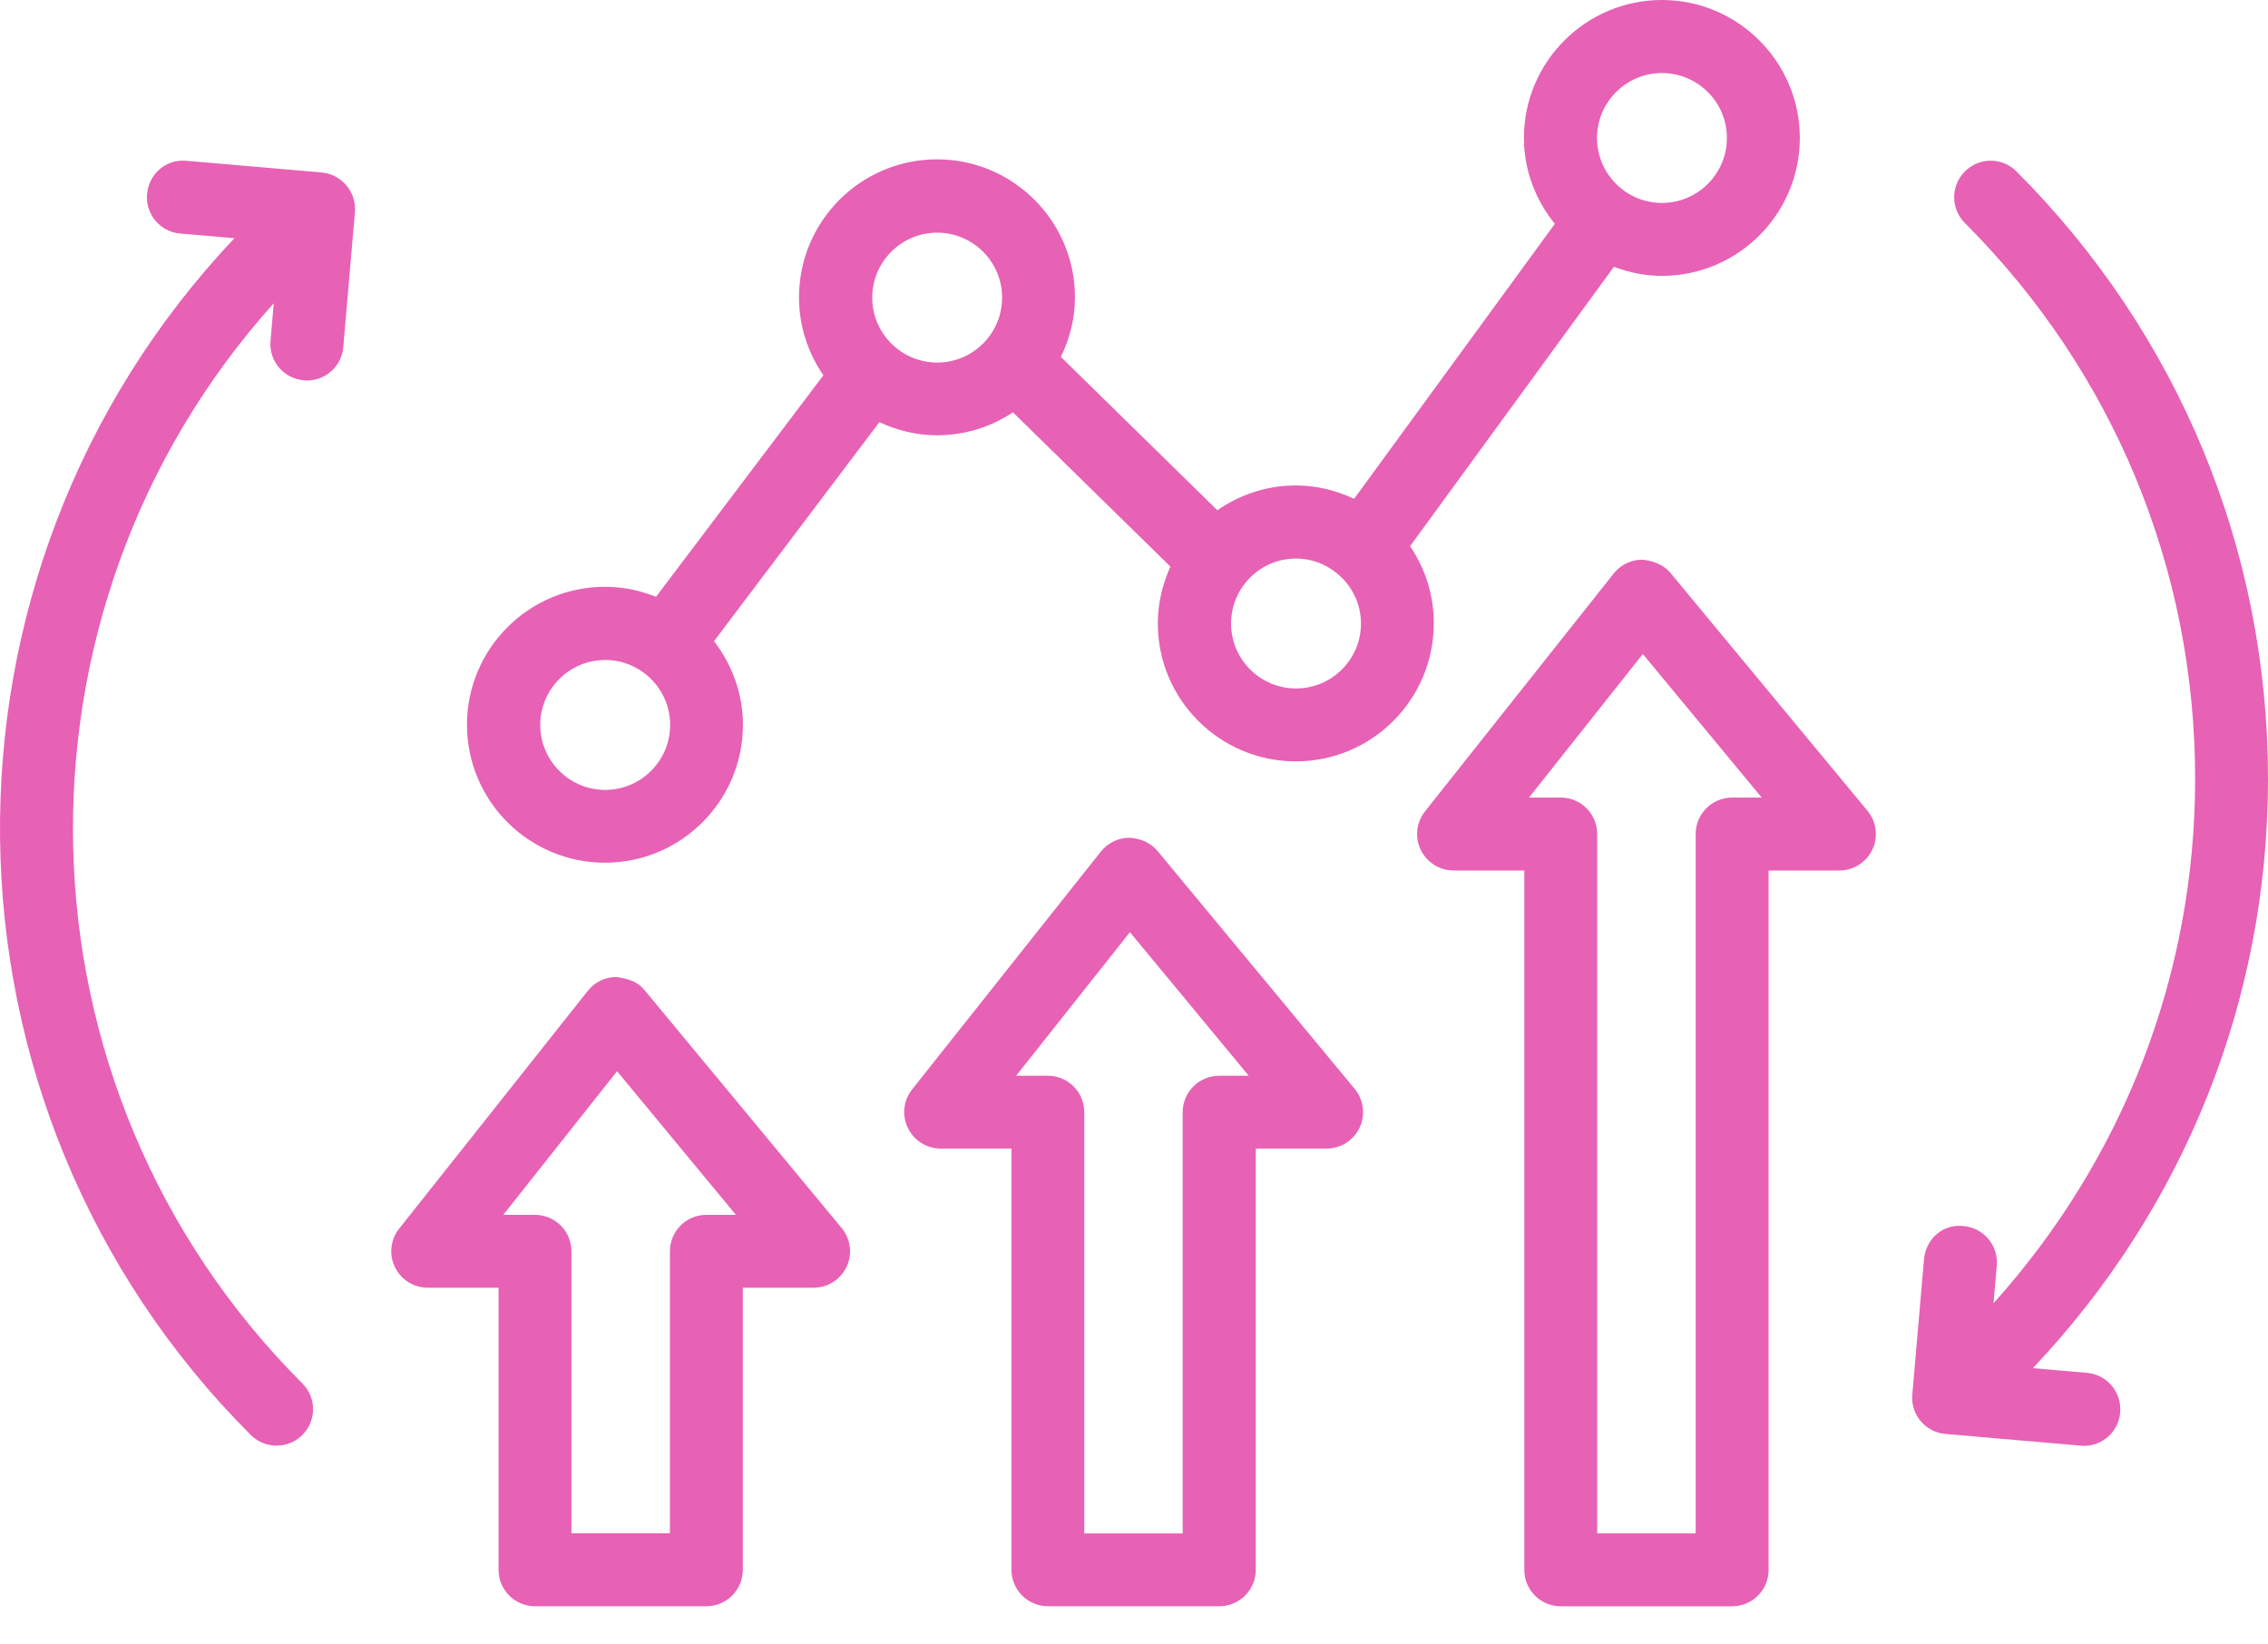
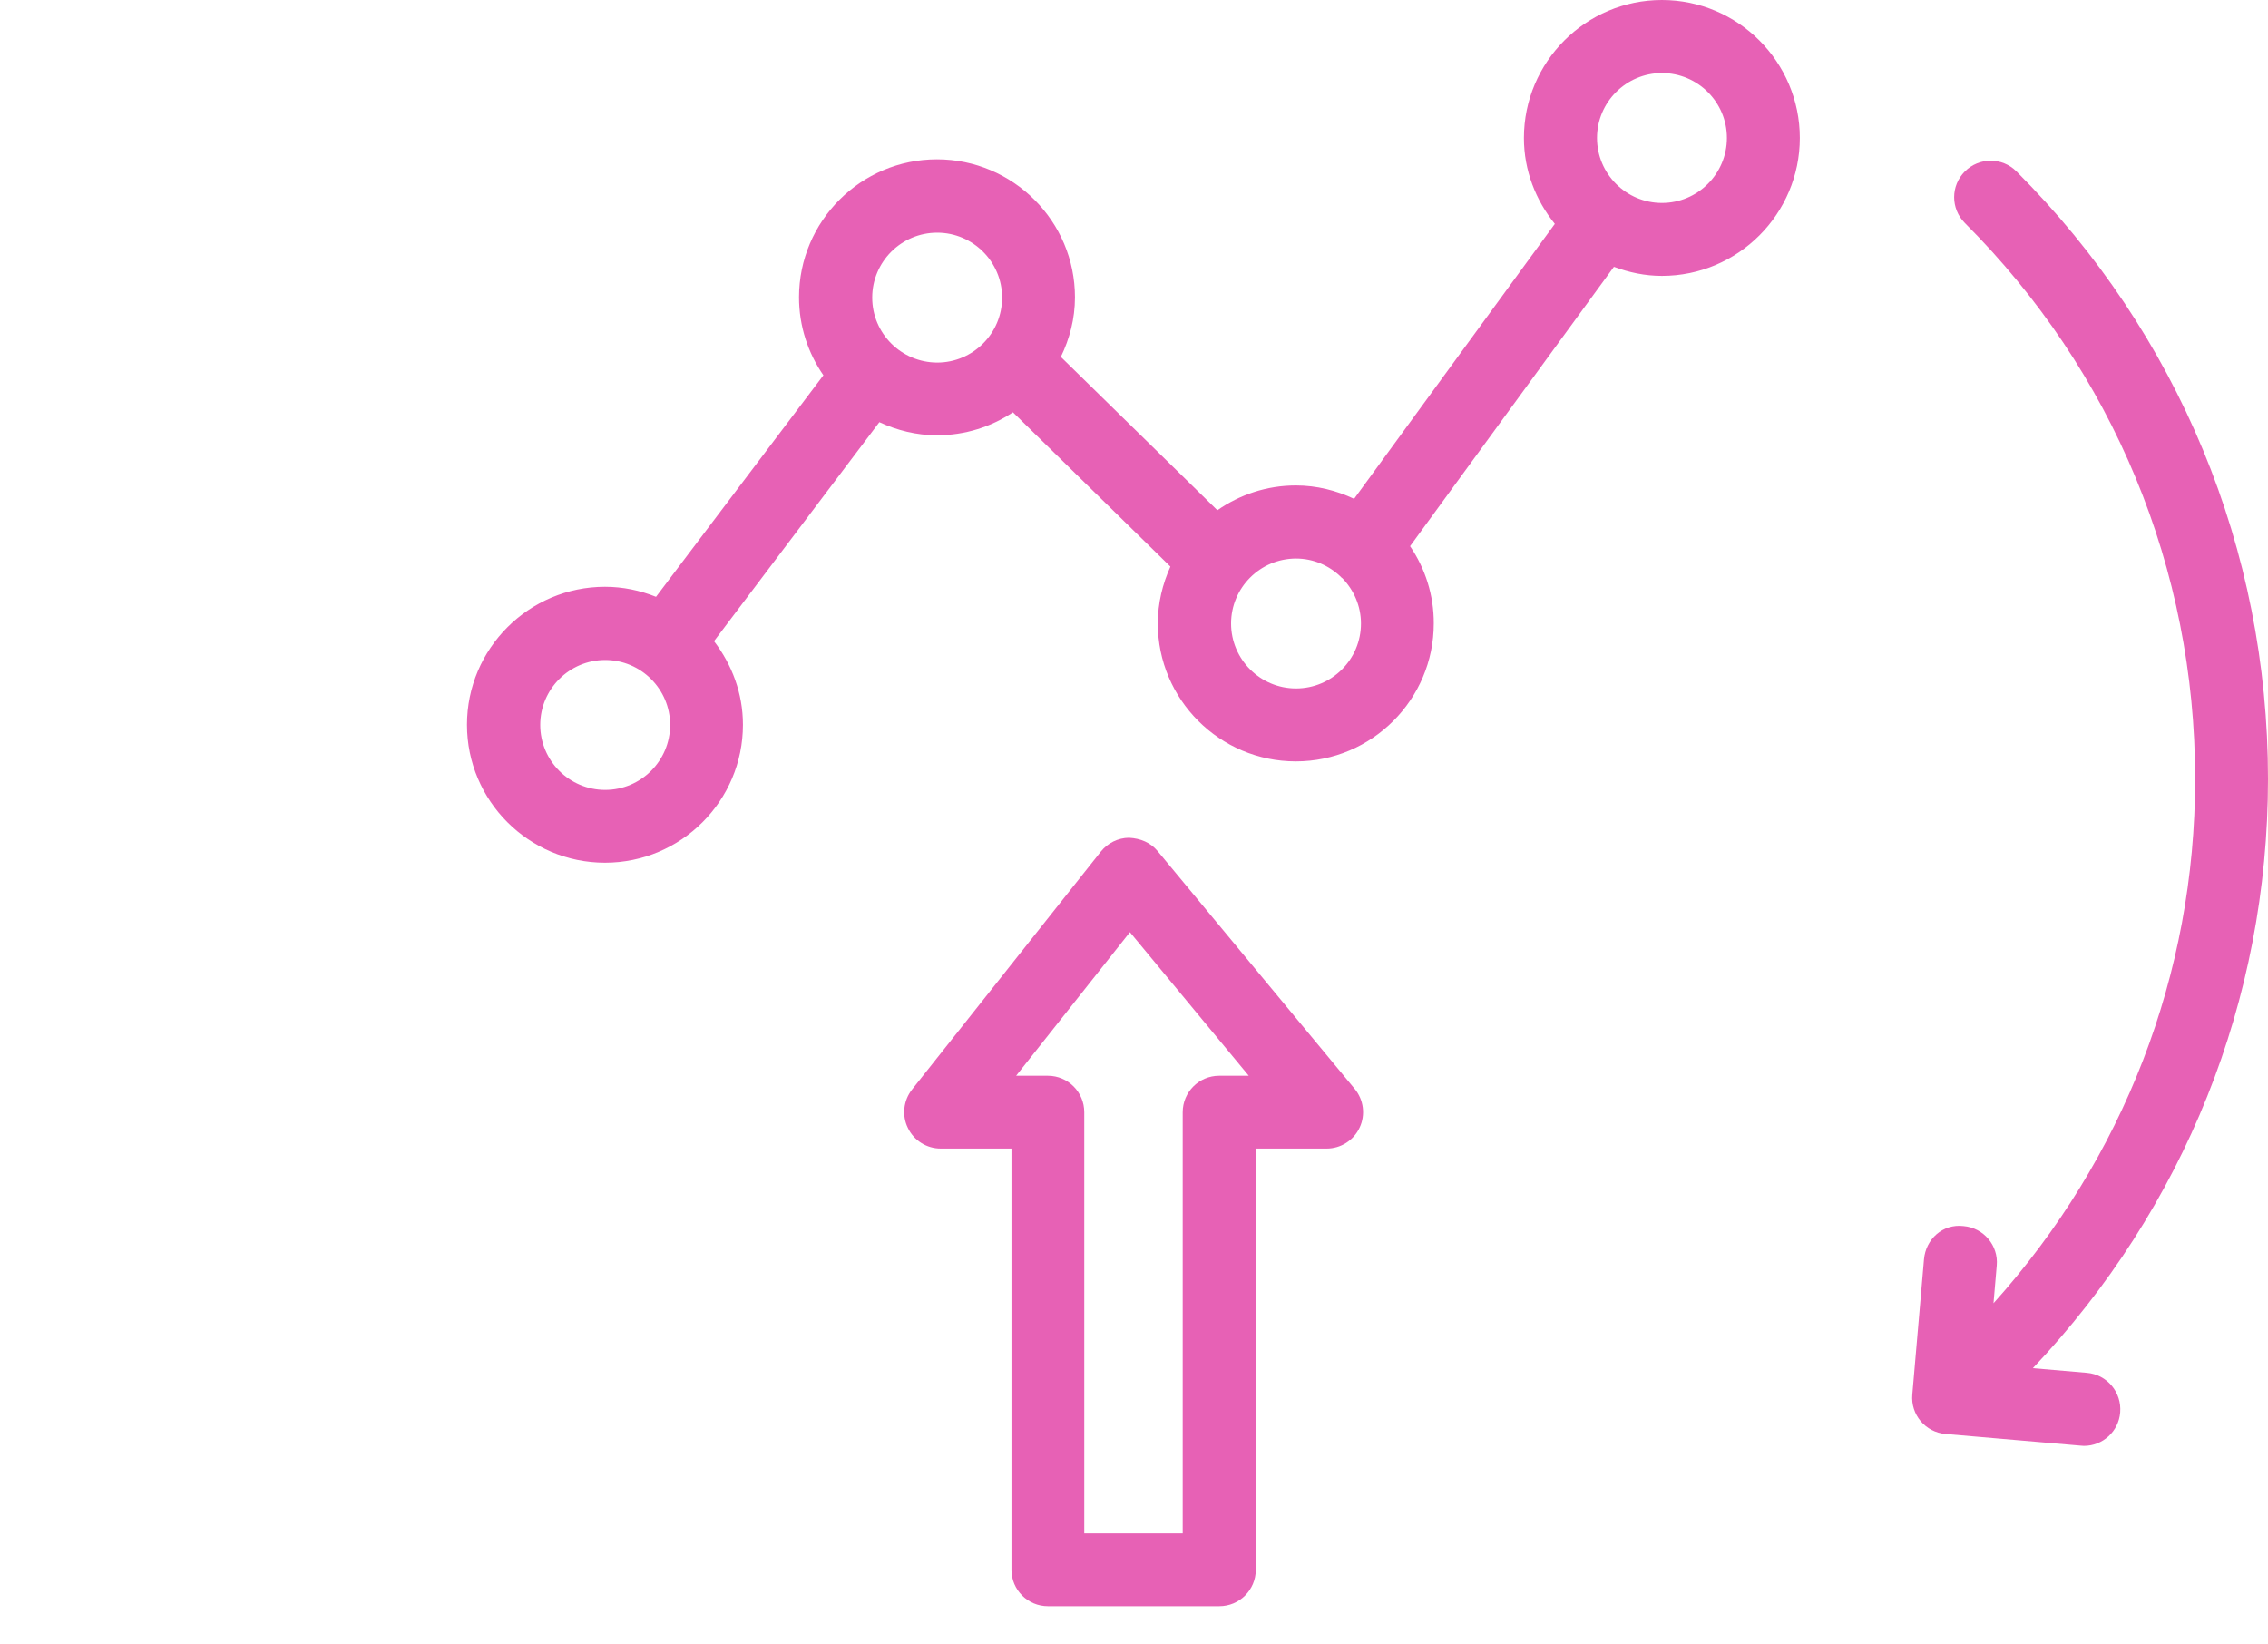
<svg xmlns="http://www.w3.org/2000/svg" width="40" height="29" viewBox="0 0 40 29" fill="none">
-   <path d="M29.461 10.103C29.336 9.954 29.143 9.884 28.958 9.87C28.763 9.872 28.581 9.962 28.461 10.113L25.132 14.309C24.98 14.5 24.949 14.767 25.058 14.987C25.164 15.209 25.39 15.351 25.637 15.351H26.884V27.684C26.884 28.04 27.171 28.327 27.526 28.327H30.549C30.905 28.327 31.192 28.04 31.192 27.684V15.351H32.441C32.69 15.351 32.917 15.207 33.023 14.982C33.13 14.756 33.094 14.488 32.936 14.298L29.461 10.103ZM30.549 14.065C30.194 14.065 29.906 14.353 29.906 14.708V27.041H28.169V14.708C28.169 14.353 27.882 14.065 27.526 14.065H26.967L28.974 11.533L31.07 14.065H30.549Z" fill="#E761B5" />
  <path d="M20.415 15.007C20.29 14.858 20.116 14.785 19.912 14.774C19.717 14.776 19.536 14.867 19.415 15.018L16.086 19.213C15.934 19.405 15.903 19.671 16.012 19.891C16.118 20.113 16.344 20.255 16.591 20.255H17.839V27.683C17.839 28.038 18.127 28.326 18.482 28.326H21.505C21.86 28.326 22.148 28.038 22.148 27.683V20.255H23.397C23.645 20.255 23.873 20.112 23.979 19.886C24.086 19.66 24.05 19.392 23.892 19.202L20.415 15.007ZM21.502 18.971C21.146 18.971 20.859 19.259 20.859 19.614V27.042H19.123V19.614C19.123 19.259 18.836 18.971 18.481 18.971H17.921L19.928 16.439L22.024 18.971H21.502Z" fill="#E761B5" />
-   <path d="M11.368 17.461C11.244 17.312 11.091 17.261 10.865 17.229C10.67 17.23 10.489 17.321 10.368 17.472L7.04 21.667C6.887 21.859 6.857 22.125 6.965 22.345C7.071 22.567 7.297 22.709 7.544 22.709H8.793V27.683C8.793 28.038 9.08 28.326 9.435 28.326H12.458C12.814 28.326 13.101 28.038 13.101 27.683V22.709H14.348C14.597 22.709 14.824 22.566 14.931 22.34C15.037 22.115 15.002 21.846 14.844 21.656L11.368 17.461ZM12.458 21.424C12.103 21.424 11.815 21.711 11.815 22.067V27.04H10.078V22.067C10.078 21.711 9.791 21.424 9.435 21.424H8.876L10.883 18.891L12.979 21.424H12.458Z" fill="#E761B5" />
  <path d="M24.869 9.632L28.464 4.705C28.729 4.804 29.011 4.865 29.31 4.865C30.651 4.865 31.743 3.774 31.743 2.433C31.743 1.092 30.652 0 29.31 0C27.969 0 26.877 1.091 26.877 2.433C26.877 3.009 27.086 3.531 27.422 3.948L23.882 8.797C23.569 8.65 23.223 8.561 22.855 8.561C22.34 8.561 21.864 8.724 21.47 8.998L18.71 6.294C18.864 5.975 18.959 5.623 18.959 5.243C18.959 3.902 17.868 2.81 16.525 2.81C15.184 2.81 14.092 3.9 14.092 5.243C14.092 5.753 14.252 6.227 14.522 6.618L11.57 10.525C11.291 10.413 10.988 10.348 10.67 10.348C9.329 10.348 8.236 11.438 8.236 12.781C8.236 14.122 9.327 15.214 10.67 15.214C12.011 15.214 13.103 14.123 13.103 12.781C13.103 12.225 12.908 11.719 12.593 11.307L15.509 7.445C15.819 7.589 16.163 7.676 16.525 7.676C17.021 7.676 17.481 7.527 17.865 7.271L20.642 9.992C20.504 10.298 20.42 10.635 20.42 10.994C20.42 12.335 21.511 13.427 22.854 13.427C24.195 13.427 25.287 12.337 25.287 10.994C25.289 10.491 25.134 10.021 24.869 9.632ZM29.311 1.288C29.944 1.288 30.457 1.803 30.457 2.433C30.457 3.065 29.942 3.579 29.311 3.579C28.679 3.579 28.166 3.064 28.166 2.433C28.166 1.803 28.679 1.288 29.311 1.288ZM10.673 13.93C10.041 13.93 9.528 13.415 9.528 12.784C9.528 12.152 10.043 11.639 10.673 11.639C11.306 11.639 11.819 12.154 11.819 12.784C11.819 13.417 11.304 13.93 10.673 13.93ZM15.383 5.248C15.383 4.616 15.898 4.103 16.529 4.103C17.161 4.103 17.674 4.618 17.674 5.248C17.674 5.881 17.159 6.394 16.529 6.394C15.897 6.392 15.383 5.881 15.383 5.248ZM22.857 12.141C22.225 12.141 21.712 11.626 21.712 10.996C21.712 10.363 22.227 9.85 22.857 9.85C23.165 9.85 23.442 9.974 23.648 10.173C23.655 10.179 23.658 10.188 23.666 10.191C23.669 10.193 23.671 10.191 23.673 10.195C23.875 10.401 24.003 10.685 24.003 10.996C24.003 11.628 23.49 12.141 22.857 12.141Z" fill="#E761B5" />
  <path d="M36.805 24.21L35.853 24.128C38.523 21.304 40 17.638 40 13.736C40 9.69 38.423 5.886 35.564 3.023C35.312 2.771 34.907 2.771 34.654 3.023C34.402 3.275 34.402 3.68 34.654 3.933C37.272 6.55 38.715 10.032 38.715 13.736C38.715 17.187 37.448 20.436 35.159 22.983L35.216 22.318C35.248 21.965 34.985 21.652 34.63 21.622C34.26 21.578 33.964 21.855 33.933 22.208L33.727 24.592C33.695 24.947 33.958 25.258 34.313 25.288L36.697 25.494C36.715 25.496 36.734 25.498 36.754 25.498C37.084 25.498 37.365 25.245 37.393 24.91C37.423 24.551 37.16 24.24 36.805 24.21Z" fill="#E761B5" />
-   <path d="M5.673 3.042L3.29 2.836C2.931 2.799 2.624 3.067 2.594 3.423C2.562 3.778 2.825 4.089 3.18 4.119L4.134 4.201C-1.468 10.129 -1.381 19.501 4.423 25.306C4.547 25.43 4.714 25.494 4.878 25.494C5.043 25.494 5.208 25.43 5.332 25.306C5.585 25.054 5.585 24.649 5.332 24.396C0.107 19.169 -0.051 10.783 4.828 5.348L4.771 6.01C4.739 6.365 5.002 6.676 5.357 6.706C5.375 6.708 5.395 6.71 5.414 6.71C5.745 6.71 6.025 6.458 6.054 6.122L6.26 3.74C6.288 3.385 6.025 3.073 5.673 3.042Z" fill="#E761B5" />
</svg>